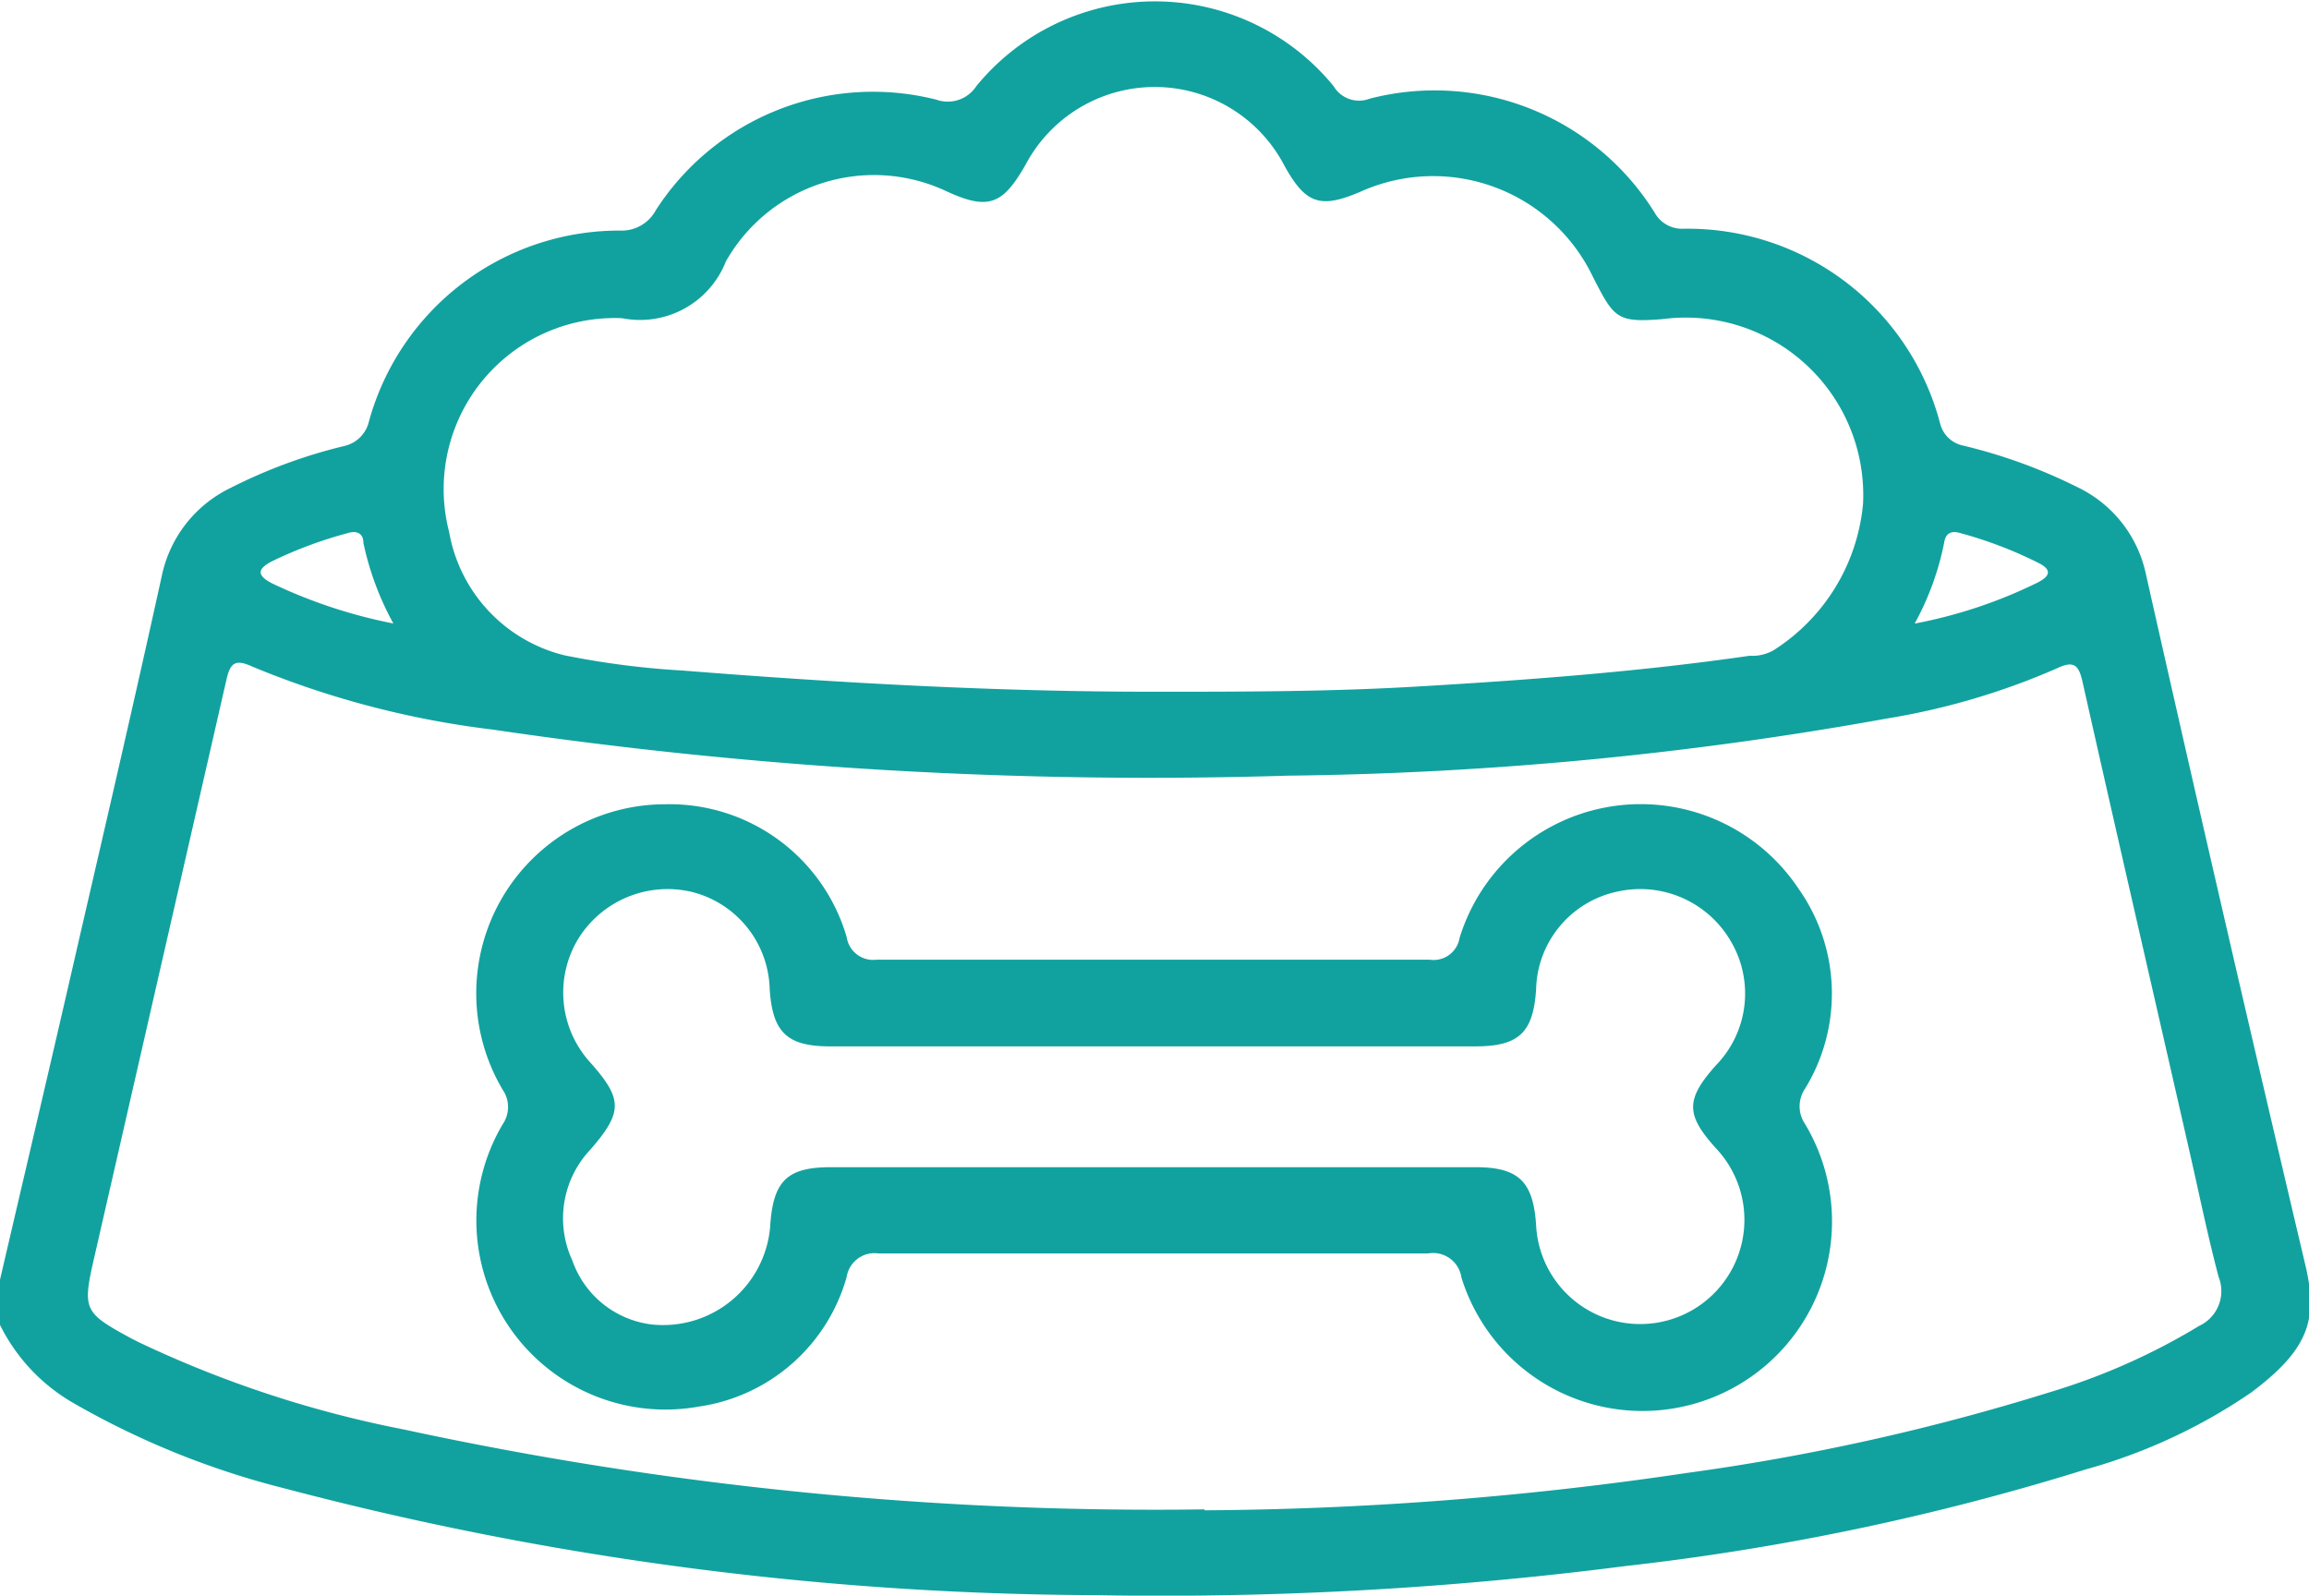
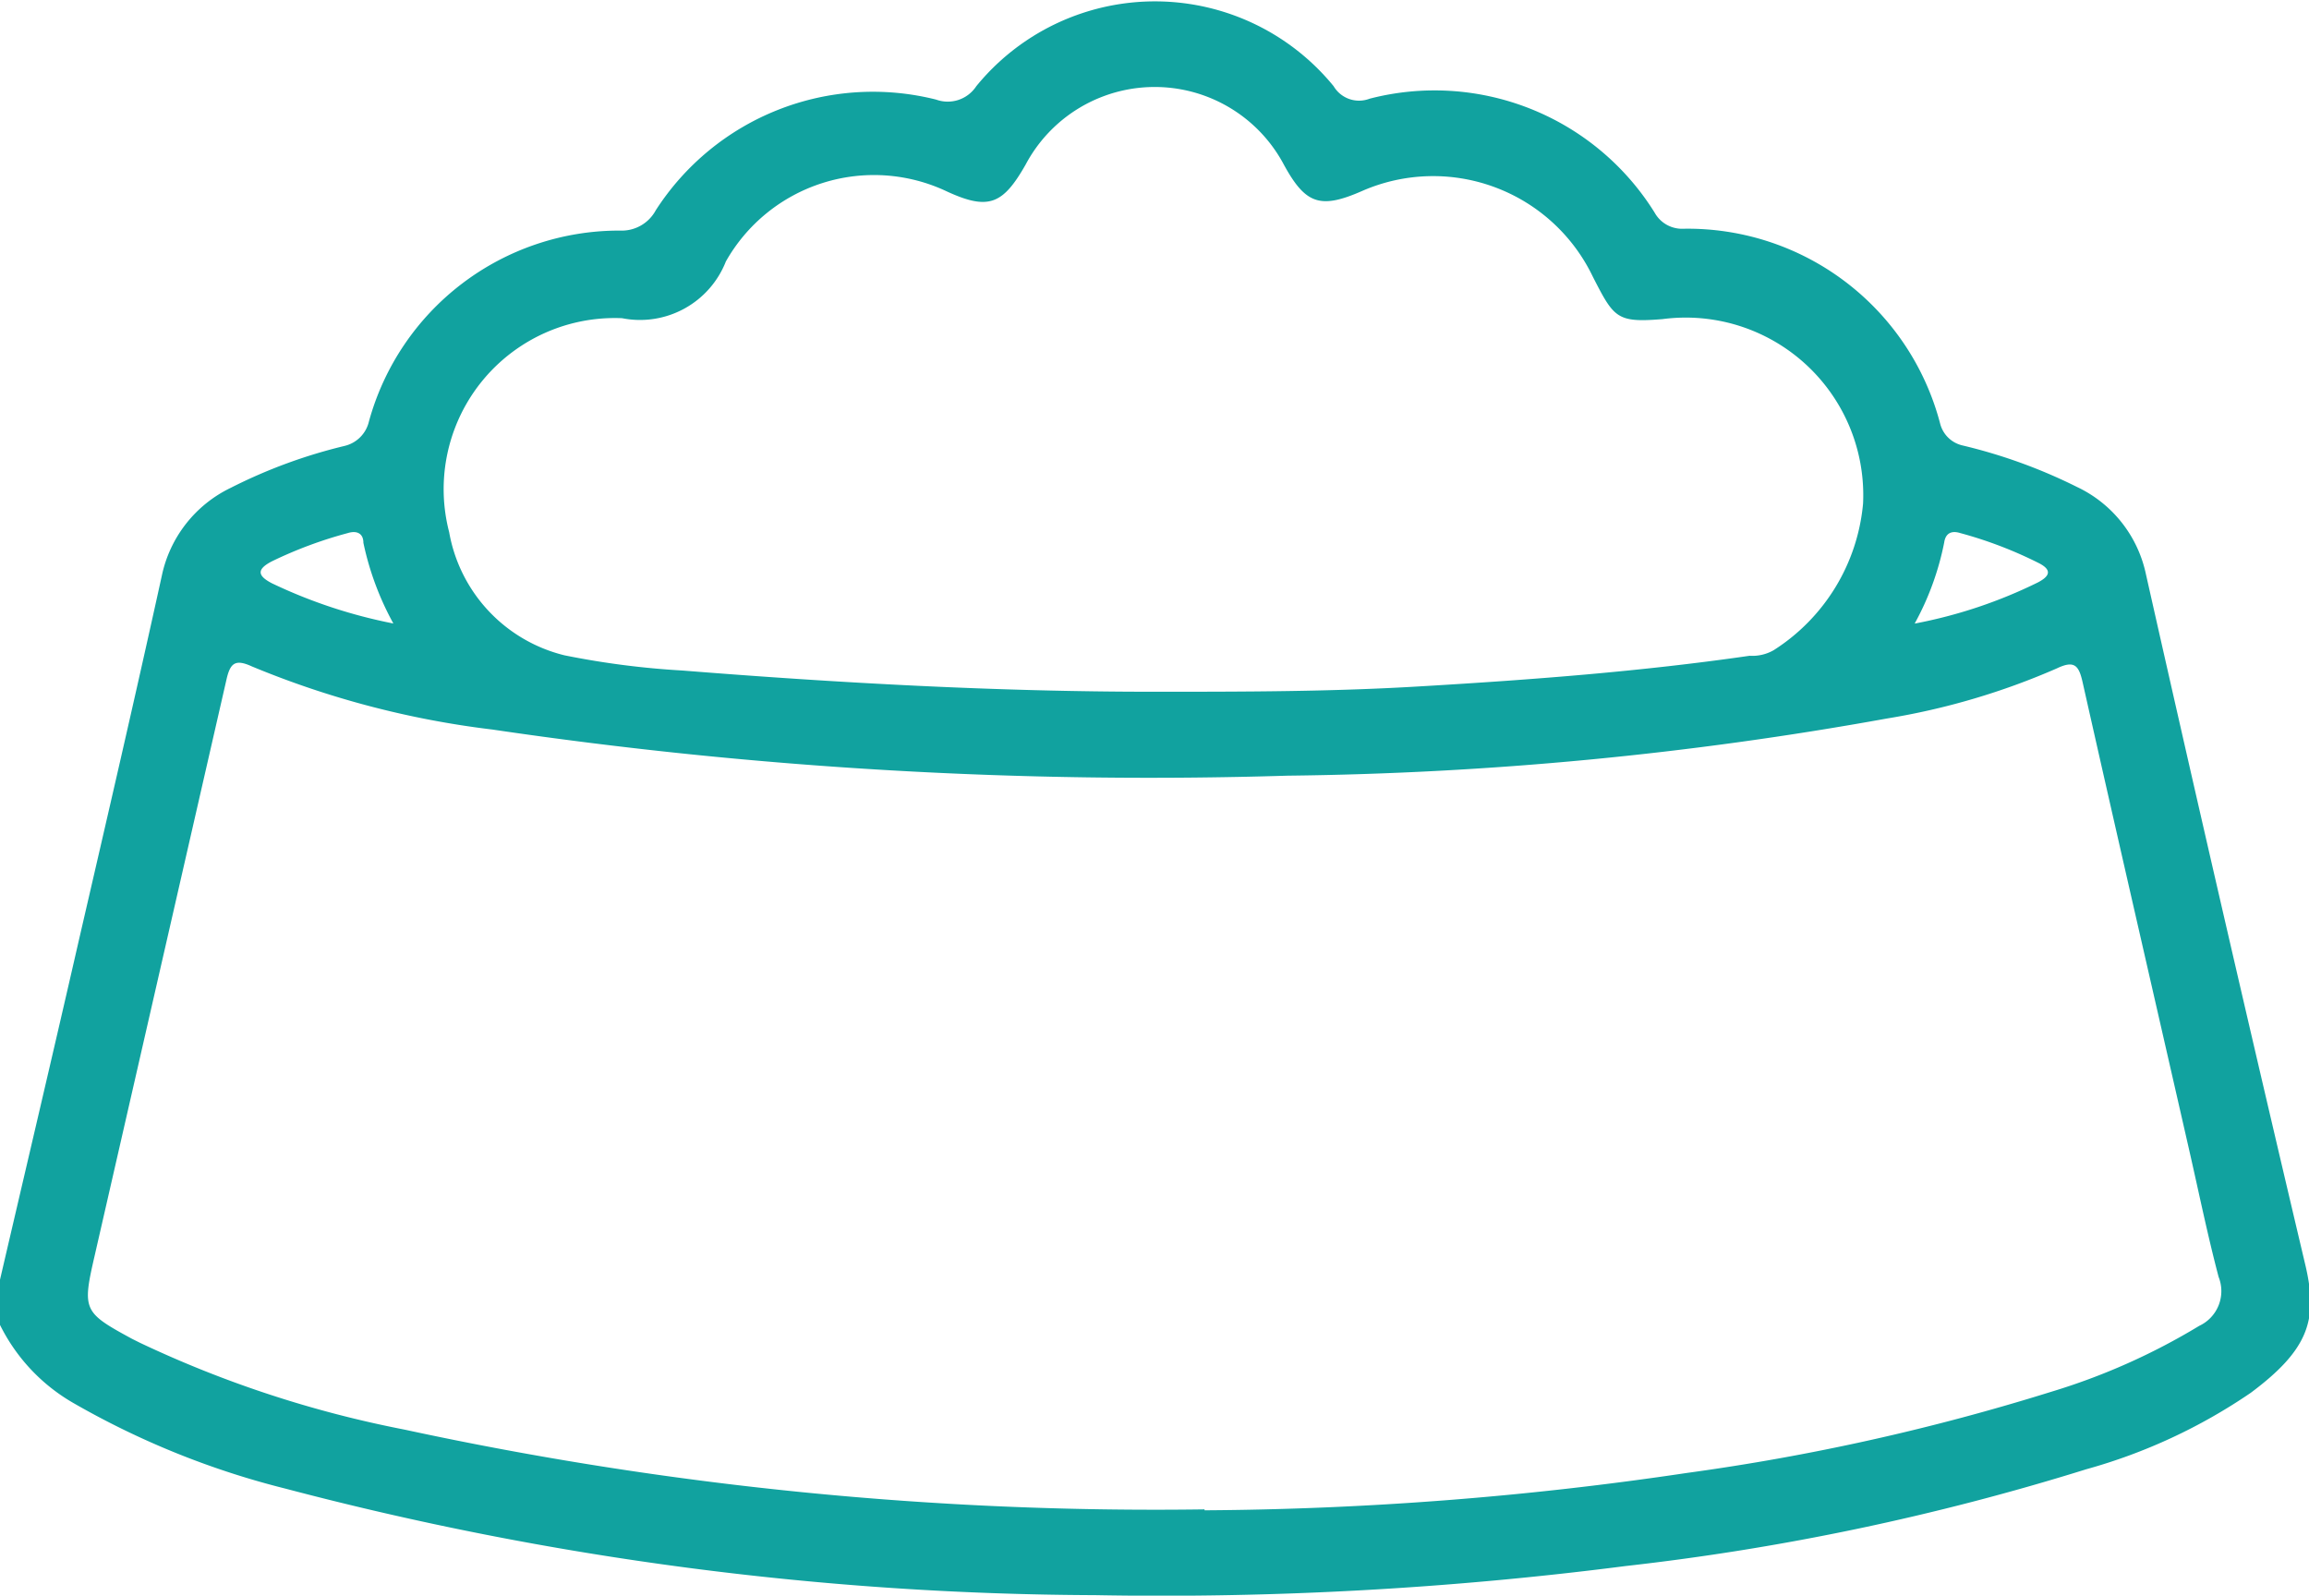
<svg xmlns="http://www.w3.org/2000/svg" viewBox="0 0 50.07 34.6">
  <defs>
    <style>.cls-1{fill:#11a29f;}</style>
  </defs>
  <g id="Capa_2" data-name="Capa 2">
    <g id="Capa_1-2" data-name="Capa 1">
      <path class="cls-1" d="M0,27.75c.57-2.45,1.15-4.91,1.71-7.36.61-2.64,1.22-5.27,1.8-7.91A2.74,2.74,0,0,1,5,10.58a11.25,11.25,0,0,1,2.47-.91A.71.71,0,0,0,8,9.14,5.63,5.63,0,0,1,13.44,5a.84.84,0,0,0,.78-.44,5.6,5.6,0,0,1,6.08-2.4.74.74,0,0,0,.87-.29,5,5,0,0,1,7.75,0,.64.64,0,0,0,.78.27,5.62,5.62,0,0,1,6.18,2.47.68.68,0,0,0,.63.35,5.66,5.66,0,0,1,5.56,4.22.65.65,0,0,0,.49.48,11.5,11.5,0,0,1,2.48.9,2.71,2.71,0,0,1,1.48,1.83Q48.22,19.94,50,27.47c.26,1.14.07,1.79-1.19,2.73a12,12,0,0,1-3.57,1.66,53.74,53.74,0,0,1-10,2.1,78.81,78.81,0,0,1-11.49.63A69.84,69.84,0,0,1,6.19,32.28a17.94,17.94,0,0,1-4.57-1.84A4,4,0,0,1,0,28.73Zm26.12,5a73.75,73.75,0,0,0,10.46-.81,48.48,48.48,0,0,0,7.9-1.76,14,14,0,0,0,3.21-1.43.83.83,0,0,0,.42-1.06c-.24-.91-.43-1.84-.64-2.76-.77-3.38-1.55-6.76-2.31-10.14-.08-.35-.17-.48-.55-.3a15.35,15.35,0,0,1-3.69,1.09,77.77,77.77,0,0,1-13,1.24,97.51,97.51,0,0,1-17.24-1,19.72,19.72,0,0,1-5.22-1.37c-.37-.17-.47-.06-.55.29L2.05,27.24c-.27,1.17-.24,1.22.81,1.79l.18.09A24.15,24.15,0,0,0,8.77,31,77.06,77.06,0,0,0,26.12,32.73ZM25,15c1.95,0,3.9,0,5.85-.12,2.37-.14,4.74-.32,7.09-.66a.93.93,0,0,0,.52-.12,4.22,4.22,0,0,0,1.94-3.18,3.85,3.85,0,0,0-4.35-4C35.06,7,35,6.9,34.54,6a3.84,3.84,0,0,0-5-1.86c-.91.4-1.23.29-1.7-.57a3.17,3.17,0,0,0-5.6,0c-.49.86-.8,1-1.71.58a3.69,3.69,0,0,0-4.79,1.52,2,2,0,0,1-2.25,1.23,3.71,3.71,0,0,0-3.75,4.64,3.35,3.35,0,0,0,2.5,2.67,18.1,18.1,0,0,0,2.56.33C18.19,14.81,21.61,15,25,15ZM8.53,13.52a6.34,6.34,0,0,1-.65-1.75c0-.21-.15-.27-.34-.21a9.2,9.2,0,0,0-1.64.61c-.35.18-.31.32,0,.48A11,11,0,0,0,8.53,13.52Zm33,0a10.4,10.4,0,0,0,2.66-.89c.25-.13.33-.27,0-.43a9,9,0,0,0-1.68-.64c-.19-.06-.32,0-.35.2A6.09,6.09,0,0,1,41.52,13.52Z" />
-       <path class="cls-1" d="M14.43,17.44a4,4,0,0,1,3.93,2.88.58.58,0,0,0,.65.49H31a.57.57,0,0,0,.65-.47A4.11,4.11,0,0,1,39,19.27a3.94,3.94,0,0,1,.14,4.34.68.68,0,0,0,0,.76,4.11,4.11,0,1,1-7.45,3.33.62.62,0,0,0-.72-.52c-4,0-7.95,0-11.92,0a.61.61,0,0,0-.69.51,3.91,3.91,0,0,1-3.2,2.81,4.1,4.1,0,0,1-4.26-6.12.66.66,0,0,0,0-.75A4.1,4.1,0,0,1,14.43,17.44Zm-.3,11.28a2.33,2.33,0,0,0,2.57-2.11c.06-1,.36-1.3,1.32-1.3H32c.94,0,1.25.32,1.31,1.26a2.26,2.26,0,1,0,3.9-1.67c-.66-.73-.66-1.06,0-1.8a2.23,2.23,0,0,0,.31-2.71,2.27,2.27,0,0,0-2.43-1.06,2.22,2.22,0,0,0-1.78,2.12c-.06.94-.37,1.24-1.32,1.24H18c-.94,0-1.25-.31-1.31-1.25A2.23,2.23,0,0,0,15,19.34a2.28,2.28,0,0,0-2.45,1,2.25,2.25,0,0,0,.26,2.71c.7.79.69,1.07,0,1.87a2.17,2.17,0,0,0-.4,2.41A2.09,2.09,0,0,0,14.13,28.72Z" />
    </g>
  </g>
</svg>